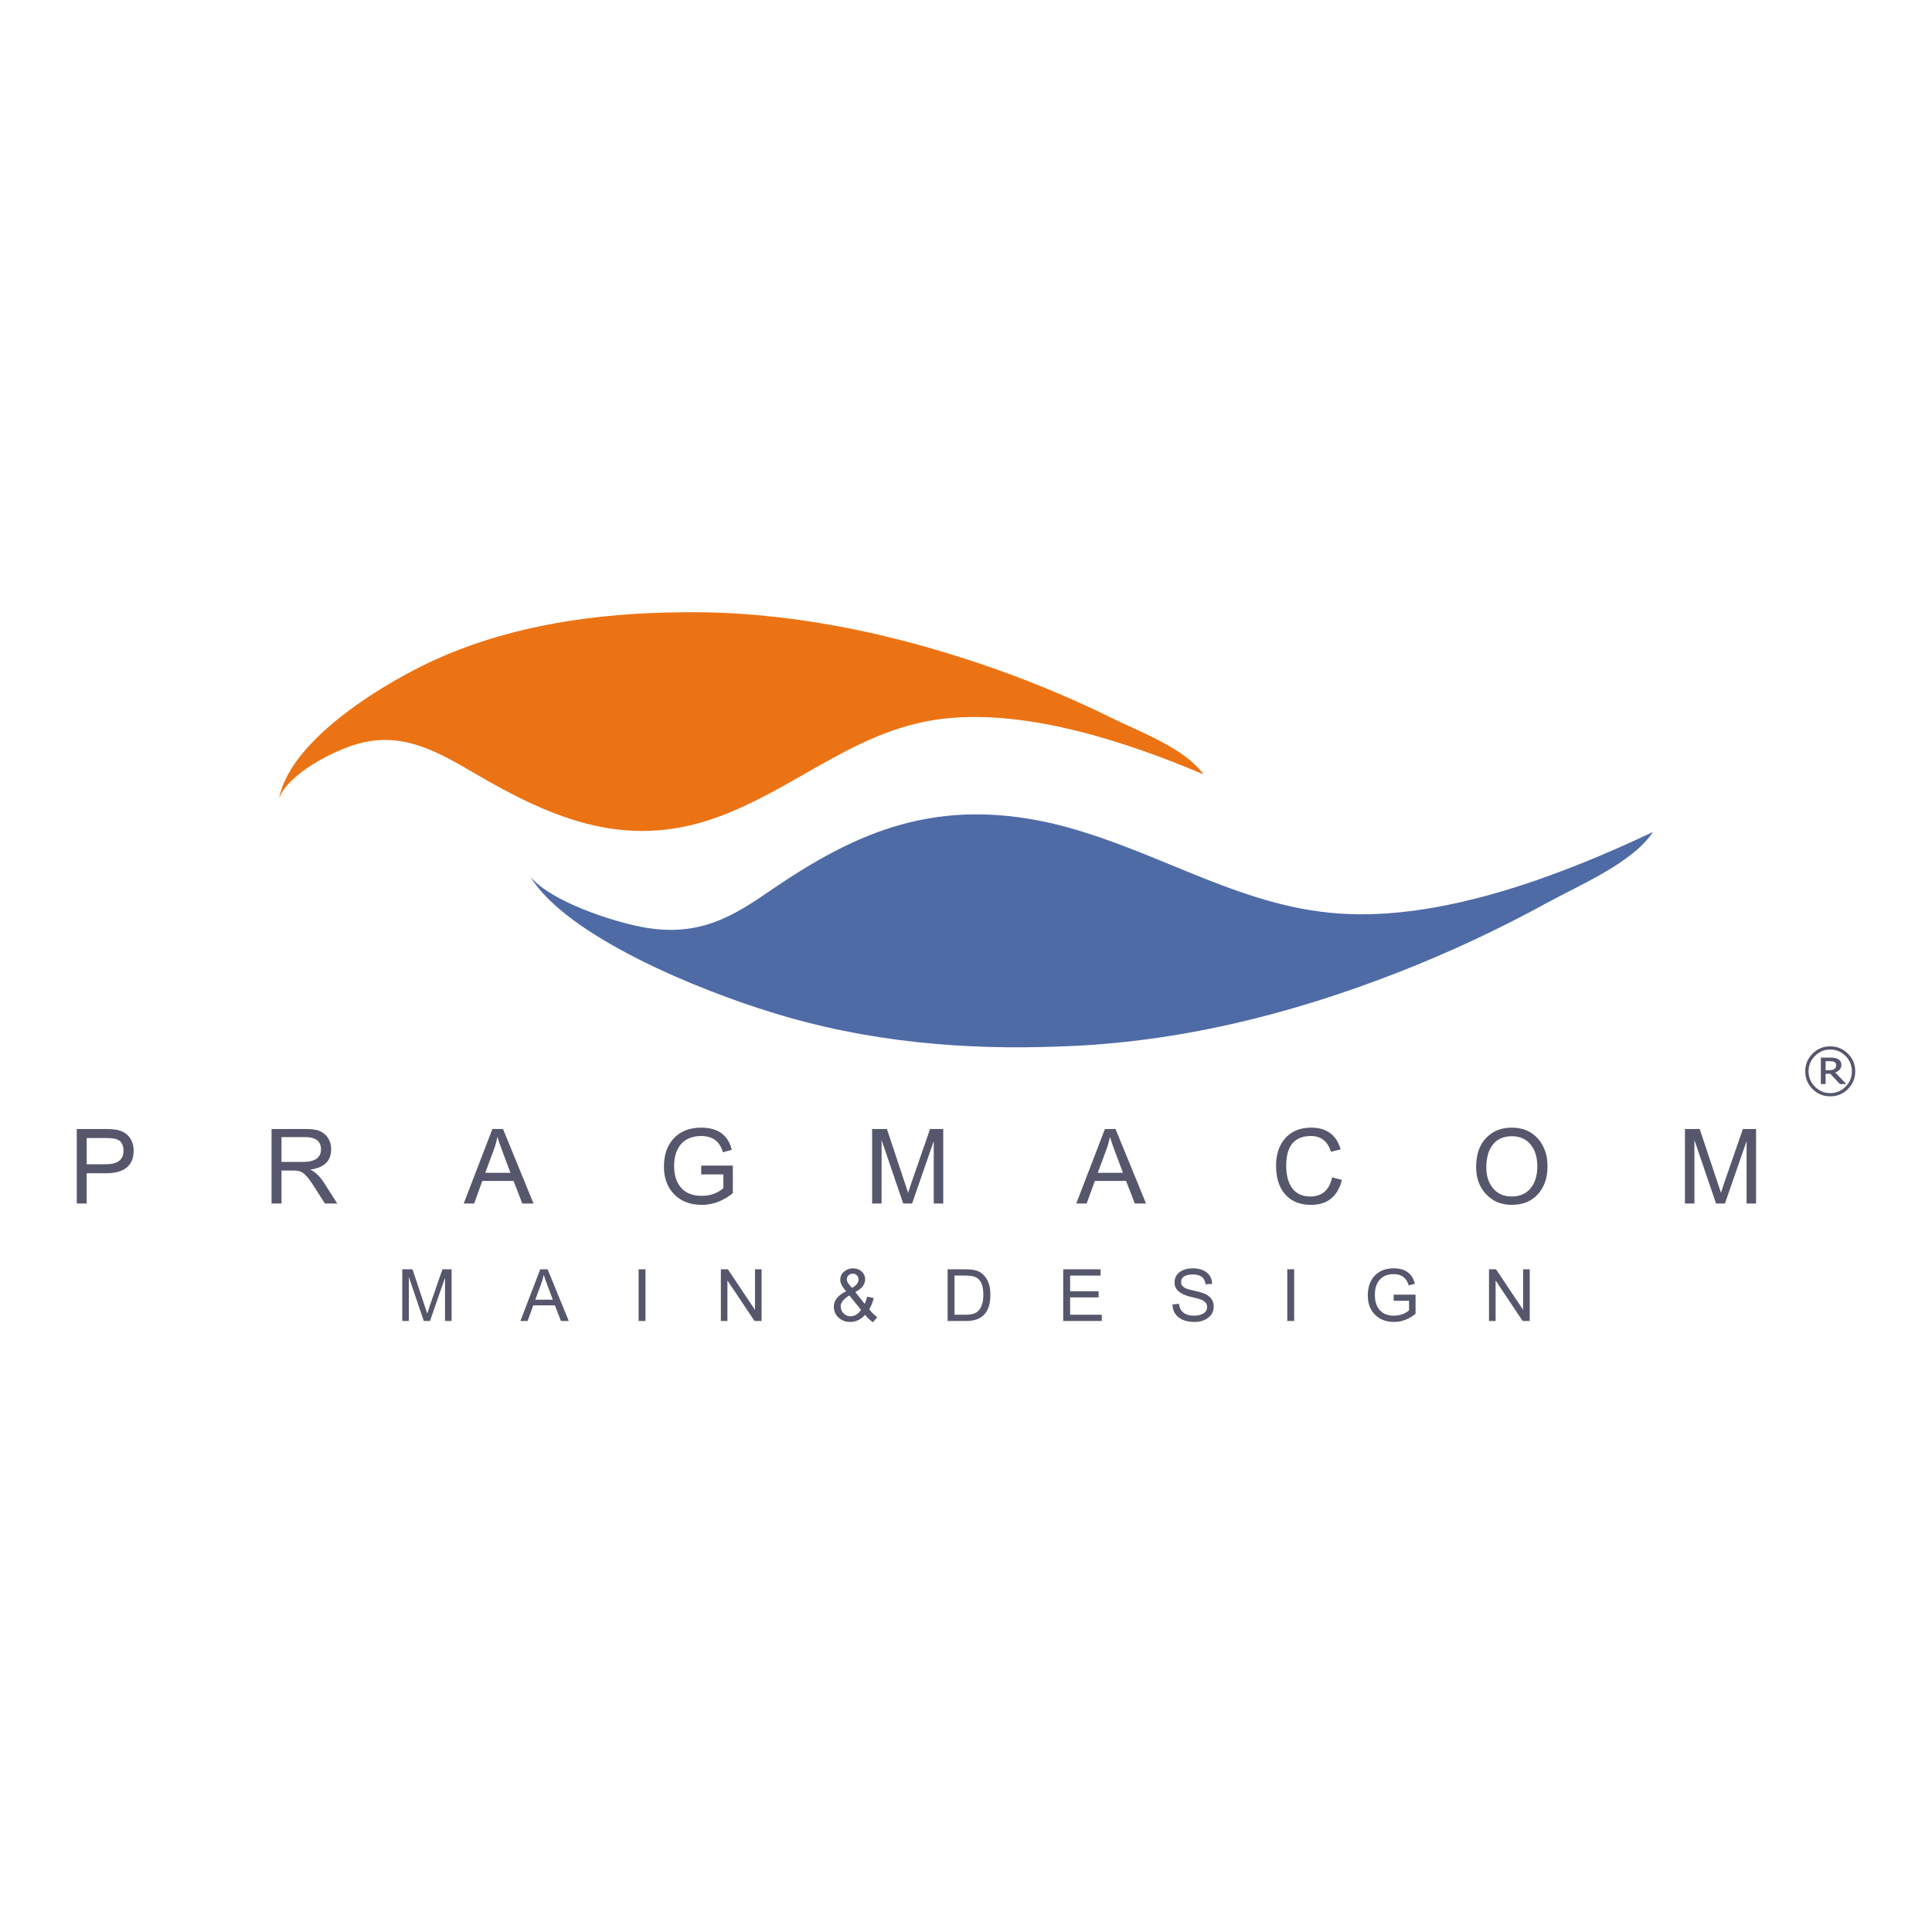
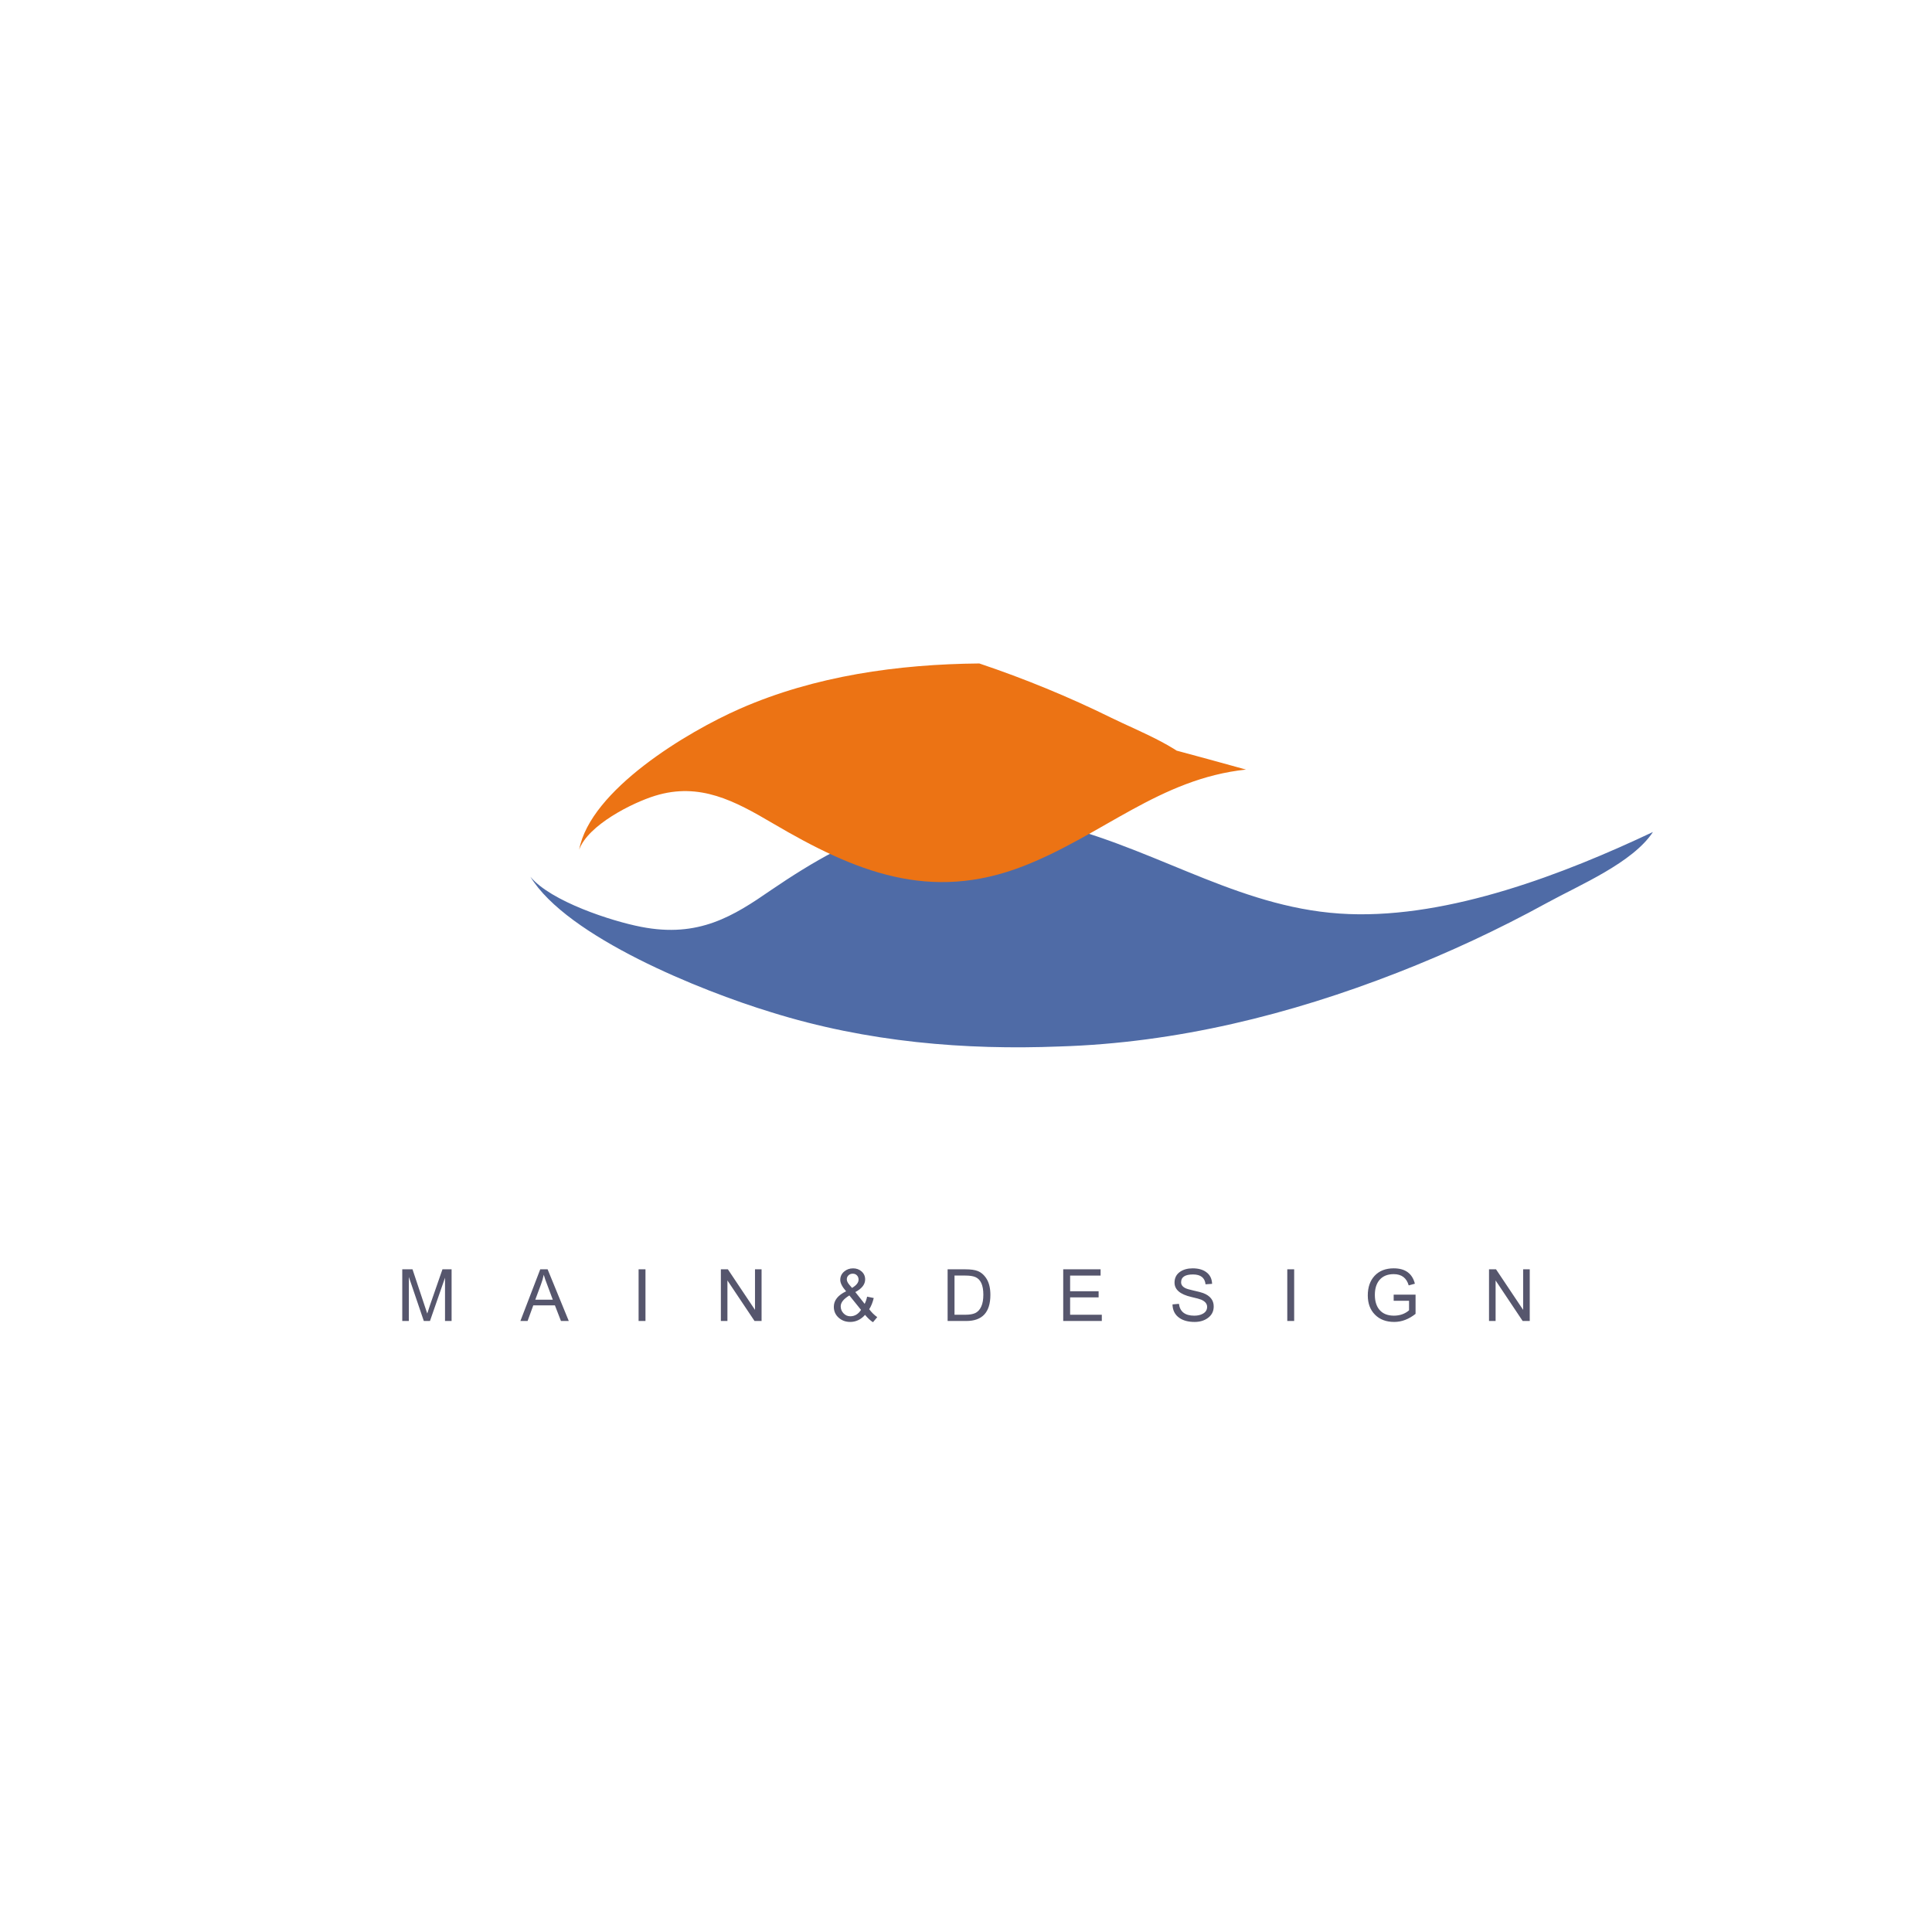
<svg xmlns="http://www.w3.org/2000/svg" version="1.1" id="Layer_1" x="0px" y="0px" width="400px" height="400px" viewBox="0 0 400 400" enable-background="new 0 0 400 400" xml:space="preserve">
-   <path fill="#56566D" d="M382.595,218.15c-1.012-1.015-2.238-1.519-3.664-1.519c-1.431,0-2.649,0.504-3.664,1.519  c-1.009,1.008-1.513,2.229-1.513,3.658c0,1.428,0.504,2.649,1.513,3.663c1.015,1.012,2.233,1.517,3.664,1.517  c1.426,0,2.652-0.505,3.664-1.517c1.009-1.014,1.513-2.235,1.513-3.663C384.107,220.38,383.603,219.158,382.595,218.15z   M382.102,224.991c-0.88,0.892-1.932,1.329-3.171,1.329c-1.235,0-2.291-0.438-3.165-1.329c-0.884-0.886-1.321-1.944-1.321-3.183  c0-1.233,0.438-2.297,1.321-3.181c0.874-0.886,1.93-1.332,3.165-1.332c1.239,0,2.291,0.446,3.171,1.332  c0.875,0.884,1.312,1.947,1.312,3.181C383.414,223.047,382.977,224.105,382.102,224.991z M379.966,222.05  c0.399-0.154,0.705-0.355,0.927-0.614c0.23-0.26,0.344-0.583,0.344-0.968c0-0.292-0.061-0.531-0.181-0.724  c-0.113-0.195-0.3-0.358-0.551-0.495c-0.239-0.125-0.476-0.201-0.717-0.233c-0.245-0.035-0.555-0.053-0.931-0.053h-1.871v5.477  h0.988v-2.122h0.974l1.977,2.122h1.335L379.966,222.05z M379.377,221.505c-0.175,0.041-0.391,0.059-0.636,0.059h-0.767v-1.851h0.895  c0.21,0,0.388,0.011,0.525,0.031c0.137,0.018,0.273,0.064,0.396,0.132c0.128,0.072,0.227,0.163,0.285,0.273  c0.053,0.111,0.082,0.239,0.082,0.385c0,0.181-0.026,0.33-0.079,0.452c-0.047,0.116-0.131,0.228-0.26,0.326  C379.706,221.403,379.558,221.464,379.377,221.505z M24.544,234.001c-0.636-0.175-1.58-0.251-2.825-0.251h-5.827v15.423h2.052  v-6.262h3.958c3.848,0,5.766-1.562,5.766-4.687c0-1.059-0.274-1.959-0.828-2.717C26.29,234.759,25.526,234.261,24.544,234.001z   M21.938,241.043h-3.993v-5.422h3.949c0.985,0,1.705,0.07,2.166,0.216c1.002,0.31,1.507,1.122,1.507,2.44  C25.567,240.119,24.354,241.043,21.938,241.043z M64.217,242.162c2.9-0.396,4.346-1.798,4.346-4.206  c0-1.011-0.274-1.871-0.819-2.585c-0.548-0.686-1.245-1.157-2.104-1.391c-0.583-0.154-1.443-0.23-2.571-0.23h-6.847v15.423h2.058  v-6.827h2.367c0.693,0,1.233,0.085,1.606,0.227c0.501,0.204,1.067,0.702,1.685,1.495c0.286,0.37,0.717,1,1.277,1.889l2.058,3.216  h2.551l-2.679-4.2C66.229,243.538,65.249,242.602,64.217,242.162z M62.667,240.568H58.28v-5.146h4.879  c2.201,0,3.297,0.854,3.297,2.533C66.456,239.702,65.197,240.568,62.667,240.568z M101.944,233.75l-5.934,15.423h2.157l1.693-4.676  h6.462l1.813,4.676h2.323l-6.313-15.423H101.944z M100.46,242.821l1.685-4.513c0.355-0.938,0.638-1.921,0.842-2.943  c0.233,0.821,0.604,1.883,1.108,3.191l1.585,4.265H100.46z M188.838,244.48c-0.368,1.056-0.636,1.883-0.816,2.483l-4.398-13.213  h-3.061v15.423h1.962v-13.138l4.477,13.138h1.836l4.486-12.916v12.916h1.964V233.75h-2.728L188.838,244.48z M145.177,243.145h4.588  v2.848c-1.216,1.064-2.717,1.595-4.521,1.595c-1.866,0-3.294-0.58-4.276-1.726c-0.927-1.075-1.397-2.574-1.397-4.48  c0-1.877,0.46-3.36,1.382-4.453c0.982-1.157,2.408-1.729,4.249-1.729c2.338,0,3.827,1.119,4.469,3.36l1.842-0.501  c-0.767-3.063-2.868-4.591-6.316-4.591c-2.431,0-4.331,0.743-5.716,2.235c-1.338,1.448-2.017,3.398-2.017,5.833  c0,2.407,0.714,4.325,2.148,5.759c1.425,1.446,3.337,2.16,5.722,2.16c2.247,0,4.375-0.805,6.392-2.404v-5.73h-6.549V243.145z   M357.125,244.48c-0.364,1.056-0.636,1.883-0.814,2.483l-4.404-13.213h-3.055v15.423h1.959v-13.138l4.478,13.138h1.839l4.485-12.916  v12.916h1.962V233.75h-2.726L357.125,244.48z M313.02,233.468c-1.524,0-2.833,0.335-3.923,1.002c-2.32,1.429-3.48,3.824-3.48,7.197  c0,2.215,0.673,4.063,2.011,5.52c1.382,1.516,3.175,2.268,5.375,2.268c2.306,0,4.125-0.764,5.469-2.282  c1.273-1.457,1.924-3.352,1.924-5.687c0-2.314-0.65-4.206-1.935-5.686C317.107,234.243,315.297,233.468,313.02,233.468z   M317.008,245.87c-0.941,1.23-2.282,1.851-4.017,1.851c-1.676,0-2.987-0.589-3.943-1.786c-0.883-1.097-1.32-2.507-1.32-4.224  c0-1.895,0.4-3.414,1.198-4.53c0.909-1.291,2.276-1.938,4.104-1.938c1.723,0,3.058,0.63,3.996,1.887  c0.84,1.125,1.26,2.585,1.26,4.369C318.285,243.287,317.859,244.748,317.008,245.87z M228.759,233.75l-5.926,15.423h2.146  l1.699-4.676h6.462l1.811,4.676h2.323l-6.316-15.423H228.759z M227.275,242.821l1.679-4.513c0.364-0.938,0.647-1.921,0.849-2.943  c0.23,0.821,0.604,1.883,1.099,3.191l1.598,4.265H227.275z M271.277,247.721c-1.749,0-3.043-0.644-3.896-1.947  c-0.729-1.102-1.085-2.585-1.085-4.436c0-4.099,1.708-6.139,5.136-6.139c2.067,0,3.442,1.087,4.131,3.253l2.005-0.479  c-0.868-3.002-2.899-4.506-6.098-4.506c-2.297,0-4.104,0.746-5.415,2.238c-1.245,1.423-1.863,3.3-1.863,5.643  c0,2.428,0.592,4.36,1.772,5.791c1.276,1.542,3.102,2.314,5.477,2.314c3.382,0,5.519-1.729,6.398-5.168l-2.04-0.53  C275.227,246.403,273.721,247.721,271.277,247.721z" />
  <path fill="#56566D" d="M132.214,273.497h1.425v-10.698h-1.425V273.497z M156.314,271.194l-5.614-8.396h-1.452v10.698h1.358v-8.392  l5.611,8.392h1.458v-10.698h-1.361V271.194z M111.852,262.799l-4.11,10.698h1.489l1.181-3.238h4.477l1.253,3.238h1.618  l-4.381-10.698H111.852z M110.825,269.087l1.166-3.134c0.248-0.645,0.443-1.323,0.586-2.031c0.16,0.56,0.411,1.303,0.767,2.206  l1.105,2.959H110.825z M249.075,267.708c-0.347-0.128-1.015-0.31-1.984-0.518c-0.813-0.19-1.358-0.342-1.627-0.473  c-0.621-0.291-0.93-0.702-0.93-1.244c0-1.07,0.825-1.612,2.46-1.612c1.592,0,2.457,0.684,2.6,2.04l1.358-0.096  c-0.037-1.084-0.463-1.909-1.265-2.463c-0.705-0.502-1.627-0.746-2.755-0.746c-1.025,0-1.886,0.229-2.576,0.69  c-0.784,0.524-1.181,1.282-1.181,2.268c0,1.446,1.154,2.434,3.475,2.971c1.075,0.244,1.761,0.431,2.04,0.554  c0.822,0.355,1.23,0.851,1.23,1.498c0,0.627-0.301,1.104-0.906,1.428c-0.481,0.263-1.067,0.391-1.758,0.391  c-1.897,0-2.965-0.818-3.172-2.451l-1.332,0.117c0.032,1.235,0.508,2.165,1.435,2.804c0.796,0.551,1.839,0.828,3.136,0.828  c1.07,0,1.974-0.263,2.708-0.787c0.834-0.586,1.254-1.394,1.254-2.42c0-0.647-0.181-1.197-0.54-1.652  C250.369,268.355,249.81,267.978,249.075,267.708z M89.02,270.238c-0.247,0.728-0.437,1.314-0.562,1.72l-3.052-9.159h-2.122v10.698  h1.364v-9.115l3.098,9.115h1.274l3.116-8.961v8.961h1.361v-10.698h-1.892L89.02,270.238z M315.35,262.799v8.396l-5.611-8.396h-1.454  v10.698h1.364v-8.392l5.603,8.392h1.466v-10.698H315.35z M266.518,273.497h1.426v-10.698h-1.426V273.497z M202.438,263.155  c-0.603-0.239-1.457-0.357-2.554-0.357h-3.69v10.698h3.868c3.32,0,4.987-1.802,4.987-5.413c0-1.317-0.245-2.385-0.731-3.221  C203.828,264.035,203.202,263.467,202.438,263.155z M203.164,270.494c-0.297,0.665-0.729,1.134-1.314,1.391  c-0.467,0.204-1.114,0.317-1.941,0.317h-2.288v-8.111h2.25c0.898,0,1.595,0.105,2.096,0.323c1.079,0.479,1.624,1.688,1.624,3.643  C203.59,269.043,203.452,269.859,203.164,270.494z M221.557,268.603h5.9v-1.265h-5.9v-3.247h6.308v-1.292h-7.736v10.698h7.99v-1.295  h-6.562V268.603z M179.959,271.06c0.399-0.603,0.708-1.372,0.941-2.319l-1.373-0.283c-0.12,0.568-0.289,1.058-0.507,1.492  l-1.935-2.442c1.355-0.72,2.035-1.595,2.035-2.614c0-0.68-0.253-1.233-0.752-1.668c-0.472-0.416-1.058-0.629-1.749-0.629  c-0.711,0-1.329,0.221-1.842,0.658c-0.542,0.461-0.81,1.041-0.81,1.74c0,0.639,0.399,1.429,1.212,2.355  c-1.696,0.805-2.544,1.877-2.544,3.203c0,0.924,0.338,1.679,1.02,2.282c0.647,0.568,1.434,0.857,2.367,0.857  c1.184,0,2.215-0.49,3.075-1.461c0.565,0.674,1.111,1.184,1.641,1.521l0.886-1.052C181.005,272.267,180.452,271.71,179.959,271.06z   M175.677,264.035c0.236-0.225,0.531-0.332,0.875-0.332c0.361,0,0.653,0.116,0.872,0.353c0.221,0.225,0.335,0.53,0.335,0.88  c0,0.609-0.452,1.178-1.353,1.714l-0.58-0.676c-0.333-0.402-0.504-0.767-0.504-1.099  C175.322,264.536,175.441,264.254,175.677,264.035z M176.044,272.521c-0.551,0-1.017-0.207-1.408-0.618  c-0.385-0.405-0.577-0.886-0.577-1.438c0-0.789,0.601-1.535,1.795-2.256l2.414,2.991C177.7,272.074,176.957,272.521,176.044,272.521  z M288.545,269.31h3.183v1.977c-0.845,0.731-1.886,1.107-3.139,1.107c-1.297,0-2.288-0.397-2.968-1.194  c-0.647-0.749-0.971-1.796-0.971-3.11c0-1.303,0.324-2.335,0.962-3.09c0.686-0.805,1.671-1.204,2.944-1.204  c1.629,0,2.661,0.79,3.102,2.332l1.279-0.35c-0.533-2.119-1.988-3.183-4.381-3.183c-1.684,0-2.999,0.519-3.964,1.553  c-0.93,1.003-1.405,2.35-1.405,4.055c0,1.659,0.495,2.997,1.495,3.993c0.988,0.994,2.309,1.496,3.976,1.496  c1.548,0,3.026-0.565,4.419-1.674v-3.973h-4.532V269.31z" />
  <g>
    <path fill="#4F6BA6" d="M279.308,189.247c-21.602-0.794-38.307-12.685-59.494-18.285c-25.788-6.583-42.833,1.514-60.159,13.309   c-7.776,5.369-14.973,9.96-26.907,7.626c-6.112-1.178-18.725-5.273-22.942-10.384c7.596,12.487,35.397,23.647,49.794,28.037   c20.007,6.27,40.388,7.873,59.705,7.114c24.298-0.729,47.858-6.634,69.993-15.273c10.572-4.124,20.932-8.942,31.002-14.469   c6.847-3.751,17.711-8.284,21.926-14.667C323.864,180.936,300.26,190.041,279.308,189.247z" />
-     <path fill="#EC7314" d="M249.16,160.32c-3.824-5.37-13.088-8.753-19.037-11.691c-8.855-4.365-18.011-8.121-27.364-11.266   c-19.911-6.707-41.052-10.983-62.135-10.585c-16.83,0.159-34.019,2.558-49.531,9.359c-11.004,4.829-30.994,16.843-33.317,29.188   c1.857-5.112,11.015-9.708,15.729-11.158c9.261-2.85,16.51,1.096,24.339,5.698c17.022,10.007,32.532,16.453,52.003,8.833   c16.253-6.362,28.16-18.066,45.99-19.951C213.177,146.925,233.539,153.701,249.16,160.32z" />
+     <path fill="#EC7314" d="M249.16,160.32c-3.824-5.37-13.088-8.753-19.037-11.691c-8.855-4.365-18.011-8.121-27.364-11.266   c-16.83,0.159-34.019,2.558-49.531,9.359c-11.004,4.829-30.994,16.843-33.317,29.188   c1.857-5.112,11.015-9.708,15.729-11.158c9.261-2.85,16.51,1.096,24.339,5.698c17.022,10.007,32.532,16.453,52.003,8.833   c16.253-6.362,28.16-18.066,45.99-19.951C213.177,146.925,233.539,153.701,249.16,160.32z" />
  </g>
  <g>
</g>
  <g>
</g>
  <g>
</g>
  <g>
</g>
  <g>
</g>
</svg>